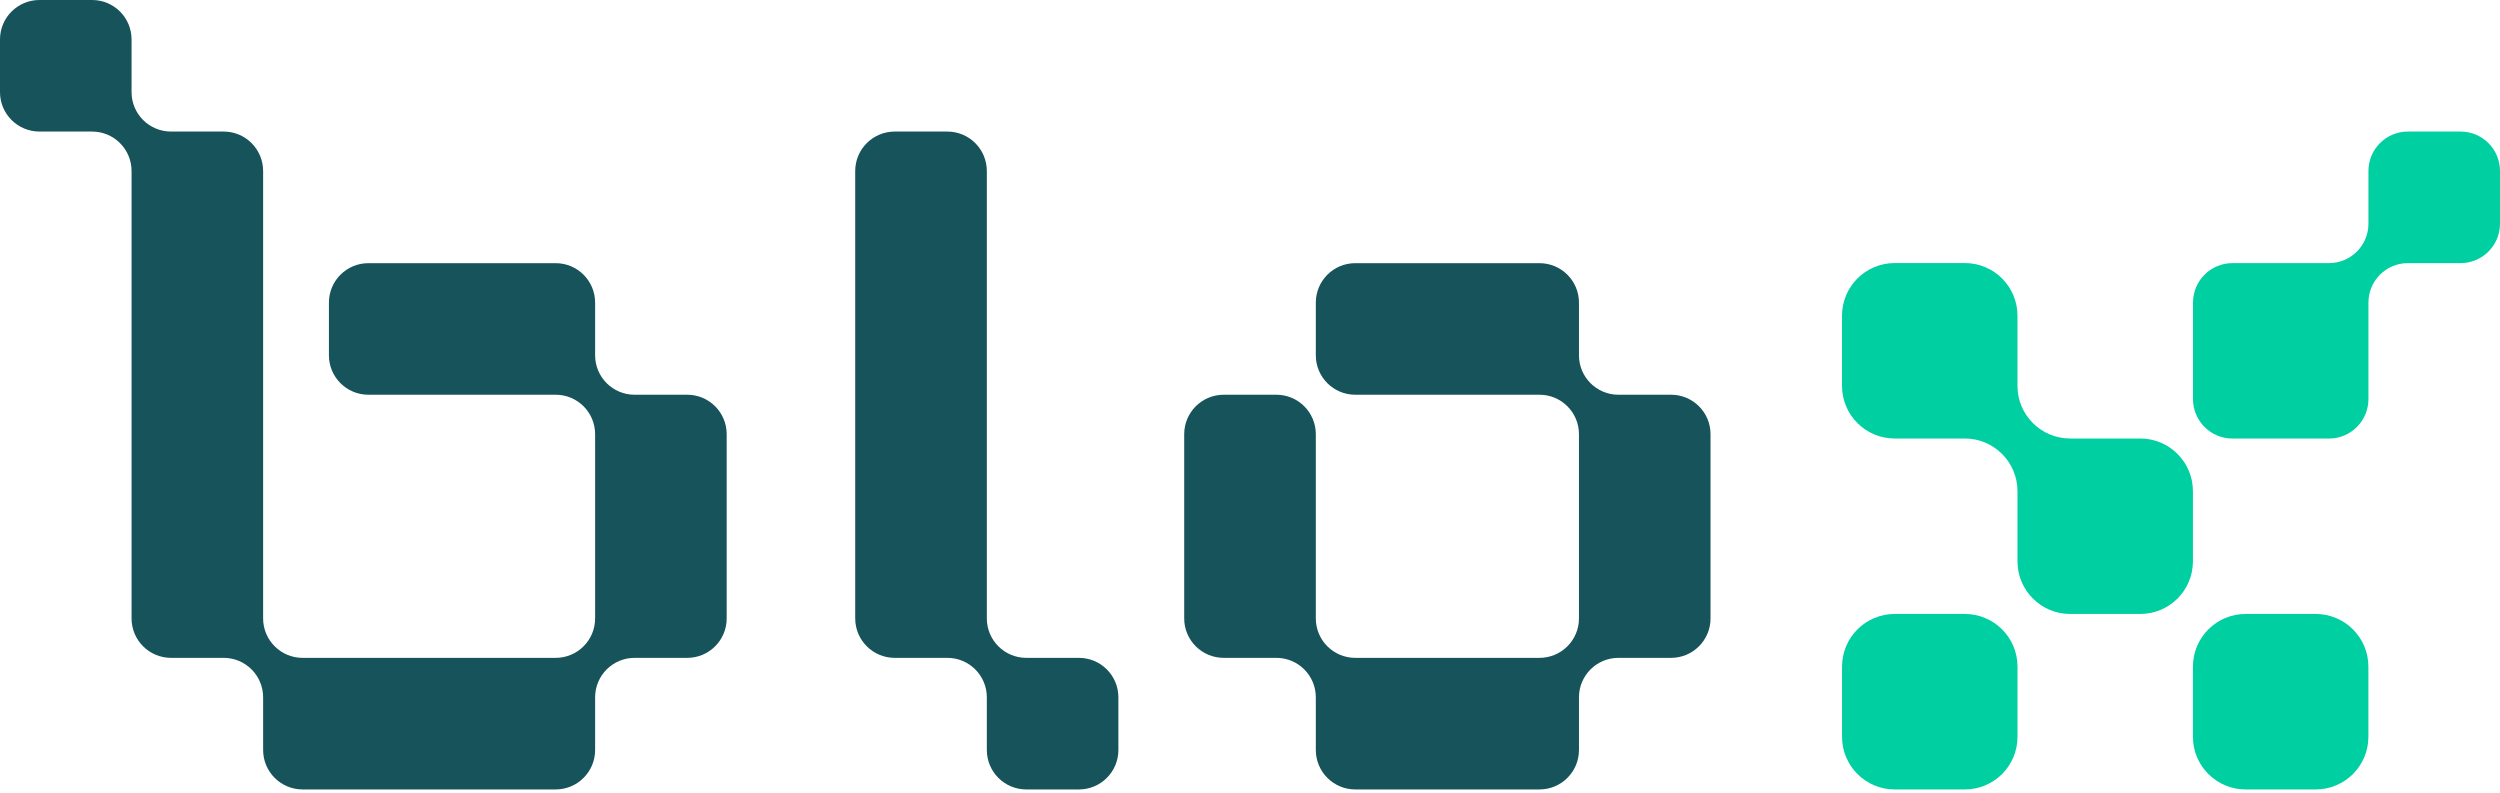
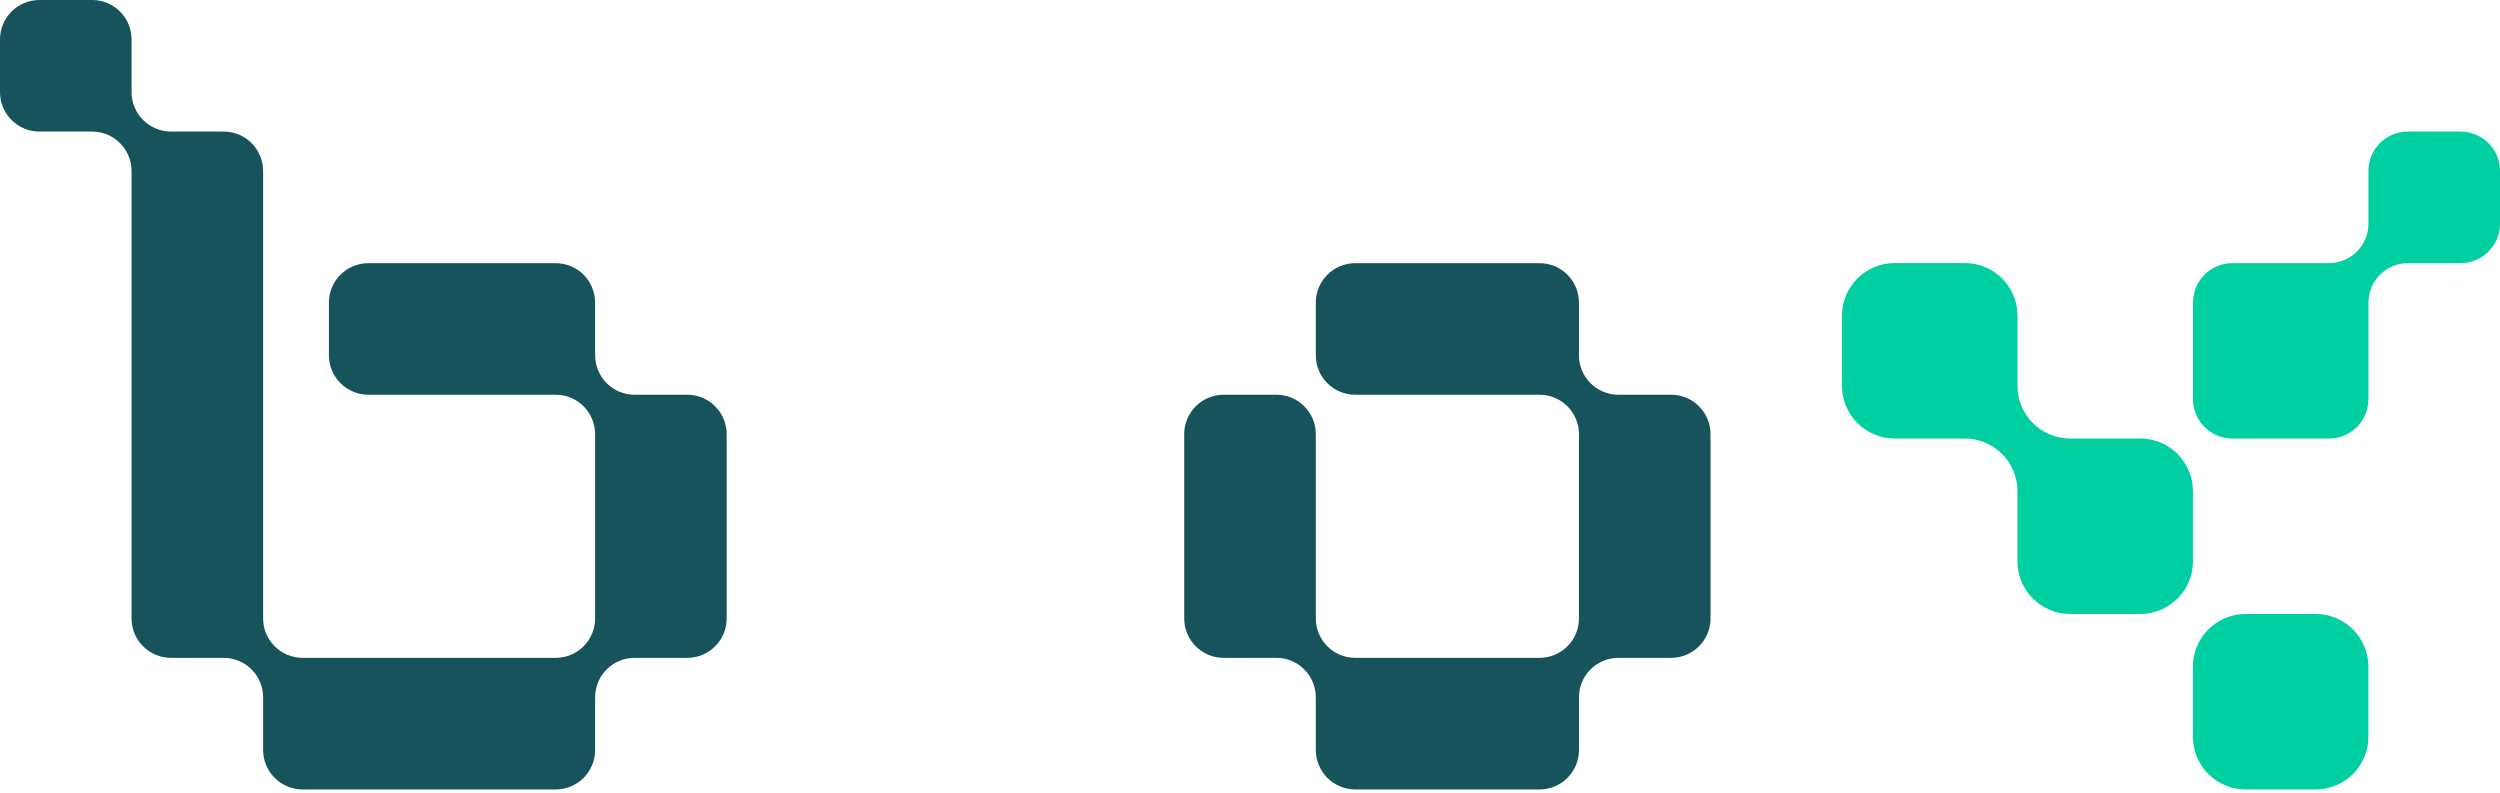
<svg xmlns="http://www.w3.org/2000/svg" width="104" height="33" viewBox="0 0 104 33" fill="none">
  <path d="M30.23 18.063V25.726C30.23 26.633 29.496 27.367 28.589 27.367H26.399C25.491 27.367 24.757 28.102 24.757 29.009V31.199C24.757 32.106 24.023 32.841 23.115 32.841H12.588C11.681 32.841 10.946 32.106 10.946 31.199V29.009C10.946 28.102 10.212 27.367 9.305 27.367H7.115C6.207 27.367 5.473 26.633 5.473 25.726V7.115C5.473 6.207 4.739 5.473 3.832 5.473H1.642C0.734 5.473 0 4.739 0 3.832V1.642C0 0.734 0.734 0 1.642 0H3.832C4.739 0 5.473 0.734 5.473 1.642V3.832C5.473 4.739 6.207 5.473 7.115 5.473H9.305C10.212 5.473 10.946 6.207 10.946 7.115V25.726C10.946 26.633 11.681 27.367 12.588 27.367H23.115C24.023 27.367 24.757 26.633 24.757 25.726V18.063C24.757 17.155 24.023 16.421 23.115 16.421H15.325C14.417 16.421 13.683 15.687 13.683 14.78V12.59C13.683 11.682 14.417 10.948 15.325 10.948H23.115C24.023 10.948 24.757 11.682 24.757 12.59V14.78C24.757 15.687 25.491 16.421 26.399 16.421H28.589C29.496 16.421 30.23 17.155 30.23 18.063Z" fill="#16535B" />
-   <path d="M46.525 29.009V31.199C46.525 32.106 45.791 32.841 44.884 32.841H42.694C41.786 32.841 41.052 32.106 41.052 31.199V29.009C41.052 28.102 40.318 27.367 39.41 27.367H37.221C36.313 27.367 35.577 26.633 35.577 25.726V7.115C35.577 6.207 36.313 5.473 37.221 5.473H39.41C40.318 5.473 41.052 6.207 41.052 7.115V25.726C41.052 26.633 41.786 27.367 42.694 27.367H44.884C45.791 27.367 46.525 28.102 46.525 29.009Z" fill="#16535B" />
  <path d="M71.158 18.063V25.726C71.158 26.633 70.424 27.367 69.516 27.367H67.326C66.419 27.367 65.685 28.102 65.685 29.009V31.199C65.685 32.106 64.95 32.841 64.043 32.841H56.38C55.472 32.841 54.738 32.106 54.738 31.199V29.009C54.738 28.102 54.004 27.367 53.097 27.367H50.907C49.999 27.367 49.263 26.633 49.263 25.726V18.063C49.263 17.155 49.998 16.421 50.907 16.421H53.097C54.004 16.421 54.738 17.155 54.738 18.063V25.726C54.738 26.633 55.472 27.367 56.38 27.367H64.043C64.95 27.367 65.685 26.633 65.685 25.726V18.063C65.685 17.155 64.95 16.421 64.043 16.421H56.38C55.472 16.421 54.738 15.687 54.738 14.78V12.59C54.738 11.682 55.472 10.948 56.38 10.948H64.043C64.95 10.948 65.685 11.682 65.685 12.59V14.78C65.685 15.687 66.419 16.421 67.326 16.421H69.516C70.424 16.421 71.158 17.155 71.158 18.063Z" fill="#16535B" />
  <path d="M104 7.115V9.305C104 10.212 103.266 10.946 102.358 10.946H100.168C99.261 10.946 98.527 11.681 98.527 12.588V16.602C98.527 17.508 97.793 18.244 96.885 18.244H92.871C91.963 18.244 91.229 17.508 91.229 16.602V12.588C91.229 11.681 91.963 10.946 92.871 10.946H96.885C97.793 10.946 98.527 10.212 98.527 9.305V7.115C98.527 6.207 99.261 5.473 100.168 5.473H102.358C103.266 5.473 104 6.207 104 7.115Z" fill="#00CFA2" />
  <path d="M91.226 20.432V23.352C91.226 24.56 90.246 25.541 89.036 25.541H86.117C84.907 25.541 83.927 24.56 83.927 23.352V20.432C83.927 19.224 82.947 18.242 81.737 18.242H78.818C77.608 18.242 76.628 17.262 76.628 16.052V13.133C76.628 11.923 77.608 10.943 78.818 10.943H81.737C82.947 10.943 83.927 11.923 83.927 13.133V16.052C83.927 17.262 84.907 18.242 86.117 18.242H89.036C90.246 18.242 91.226 19.224 91.226 20.432Z" fill="#00CFA2" />
-   <path d="M81.739 25.541H78.819C77.609 25.541 76.629 26.522 76.629 27.731V30.651C76.629 31.861 77.609 32.841 78.819 32.841H81.739C82.948 32.841 83.928 31.861 83.928 30.651V27.731C83.928 26.522 82.948 25.541 81.739 25.541Z" fill="#00CFA2" />
  <path d="M98.525 27.731V30.651C98.525 31.861 97.543 32.841 96.335 32.841H93.416C92.208 32.841 91.226 31.861 91.226 30.651V27.731C91.226 26.522 92.208 25.541 93.416 25.541H96.335C97.543 25.541 98.525 26.522 98.525 27.731Z" fill="#00CFA2" />
</svg>